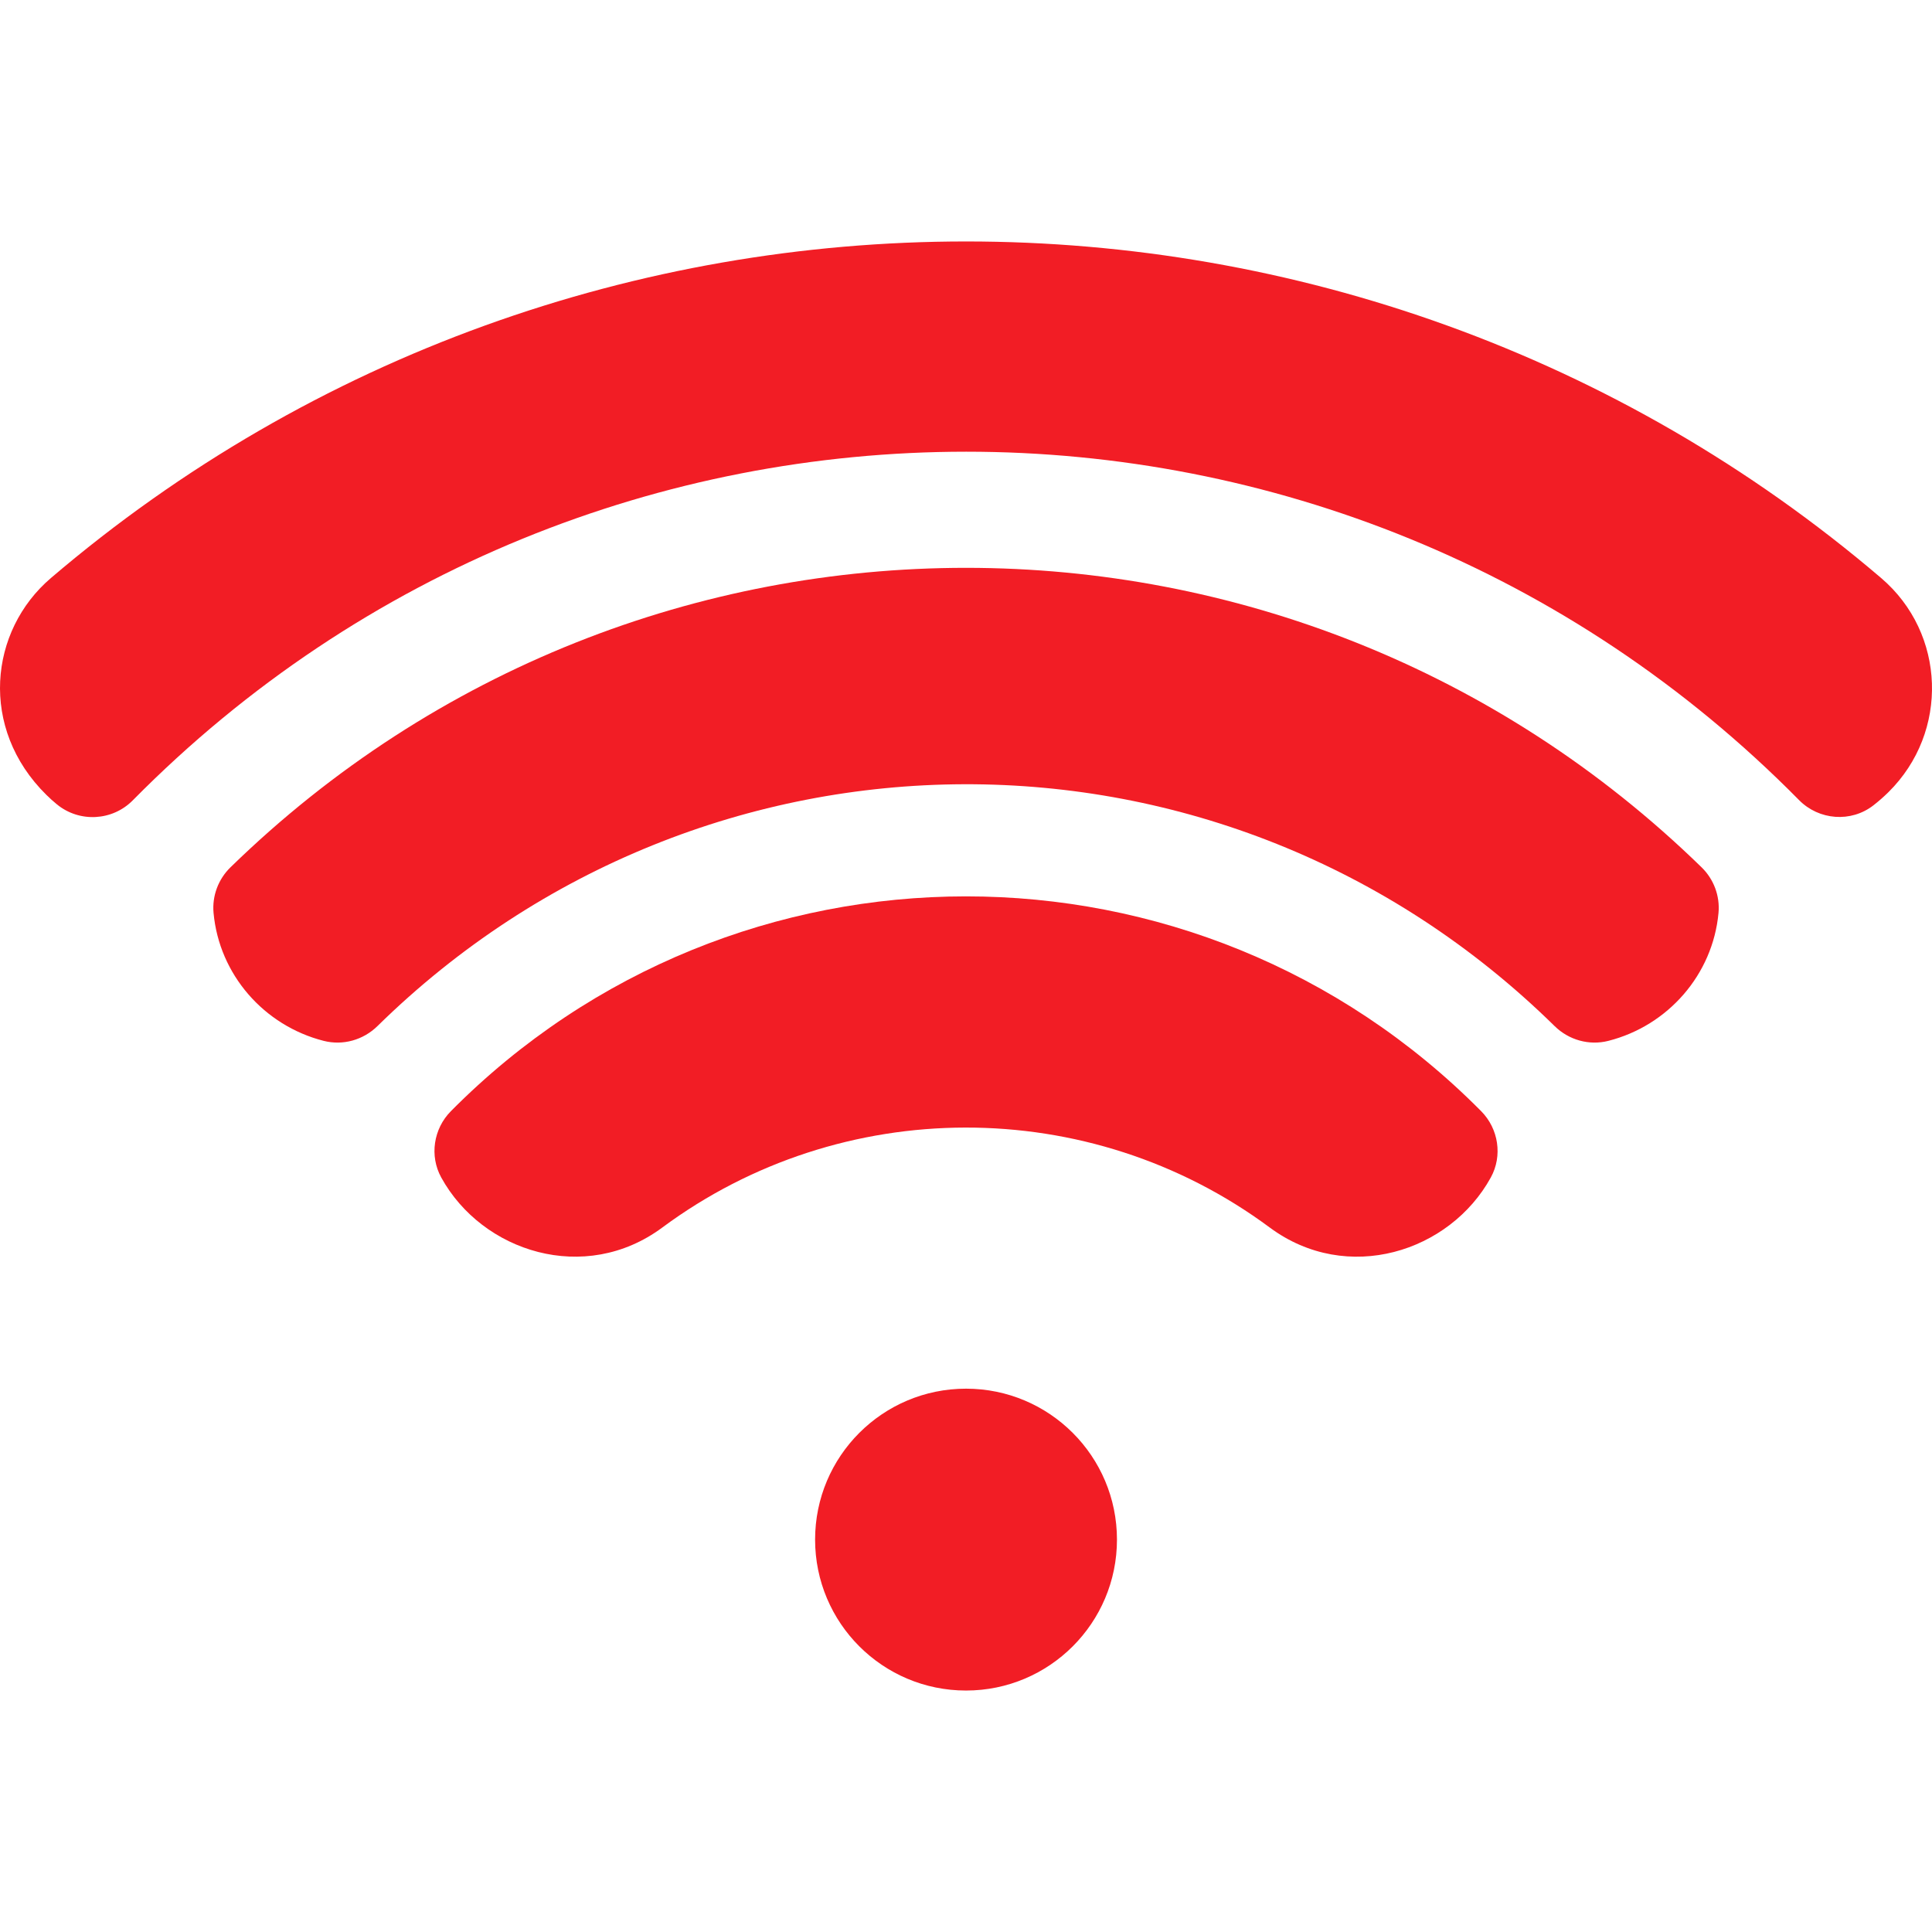
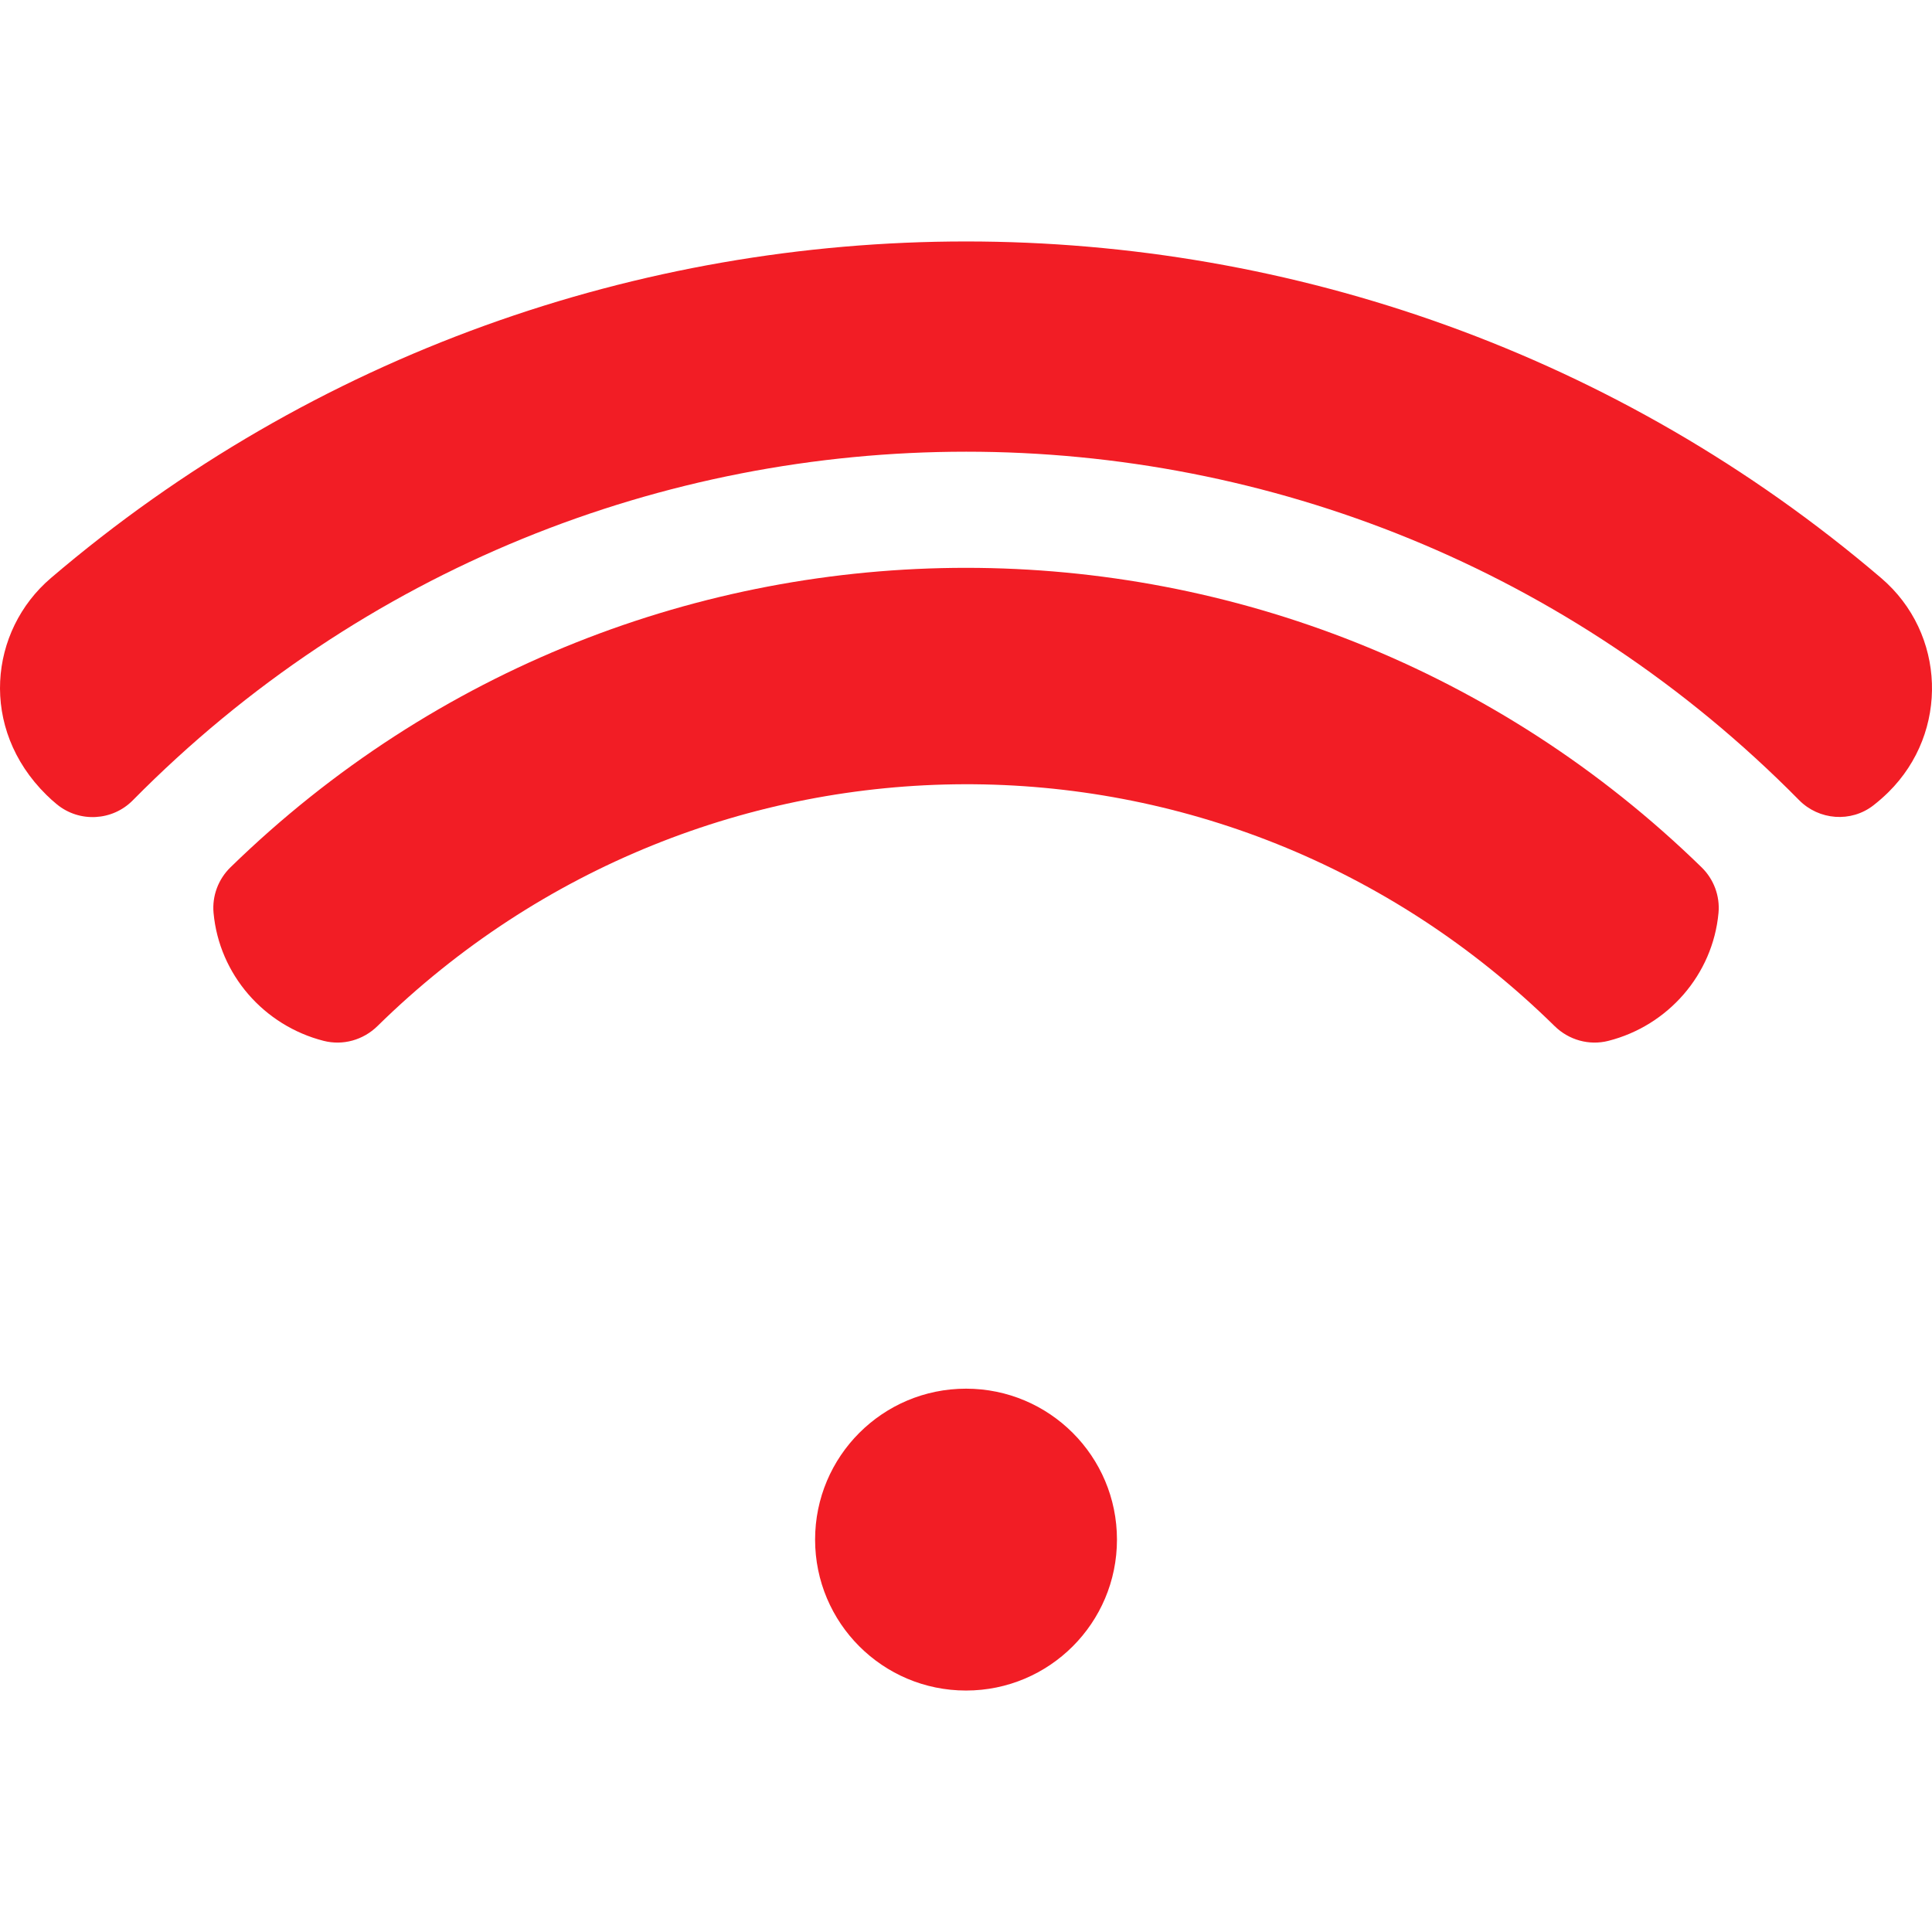
<svg xmlns="http://www.w3.org/2000/svg" enable-background="new 0 0 512.017 512.017" viewBox="0 0 512.017 512.017">
  <g>
-     <path fill="#F21D25" d="m392.535 294.481c4.612 4.655 5.717 11.835 2.558 17.577-10.857 19.734-38.045 28.478-58.577 13.267-47.92-35.53-113.62-35.13-161 0-20.504 15.191-47.712 6.483-58.576-13.264-3.159-5.742-2.057-12.924 2.557-17.579 75.17-75.857 197.785-75.947 273.038-.001z" />
    <path fill="#F21D25" d="m412.007 271.938c-87.621-86.099-225.589-84.832-311.98-.001-3.754 3.686-9.139 5.211-14.237 3.913-15.803-4.022-27.688-17.549-29.194-33.904-.414-4.49 1.247-8.933 4.476-12.081 108.616-105.9 281.399-105.772 389.888-.001 3.228 3.147 4.89 7.59 4.476 12.079-1.508 16.333-13.368 29.879-29.188 33.906-5.1 1.299-10.488-.223-14.241-3.911z" />
    <path fill="#F21D25" d="m500.516 209.895c-1.303 1.288-2.649 2.466-4.029 3.539-5.931 4.611-14.424 3.957-19.7-1.391-121.447-123.095-319.979-123.15-441.597.061-5.411 5.482-14.128 5.948-20.096 1.078-.971-.793-1.912-1.638-2.818-2.536-17.87-17.63-15.16-43.48 1.22-57.46 139.3-118.9 345.68-118.95 485.04 0 17.2 14.679 18.03 40.809 1.98 56.709z" />
    <circle fill="#F21D25" cx="256.016" cy="408.025" r="40" />
  </g>
</svg>